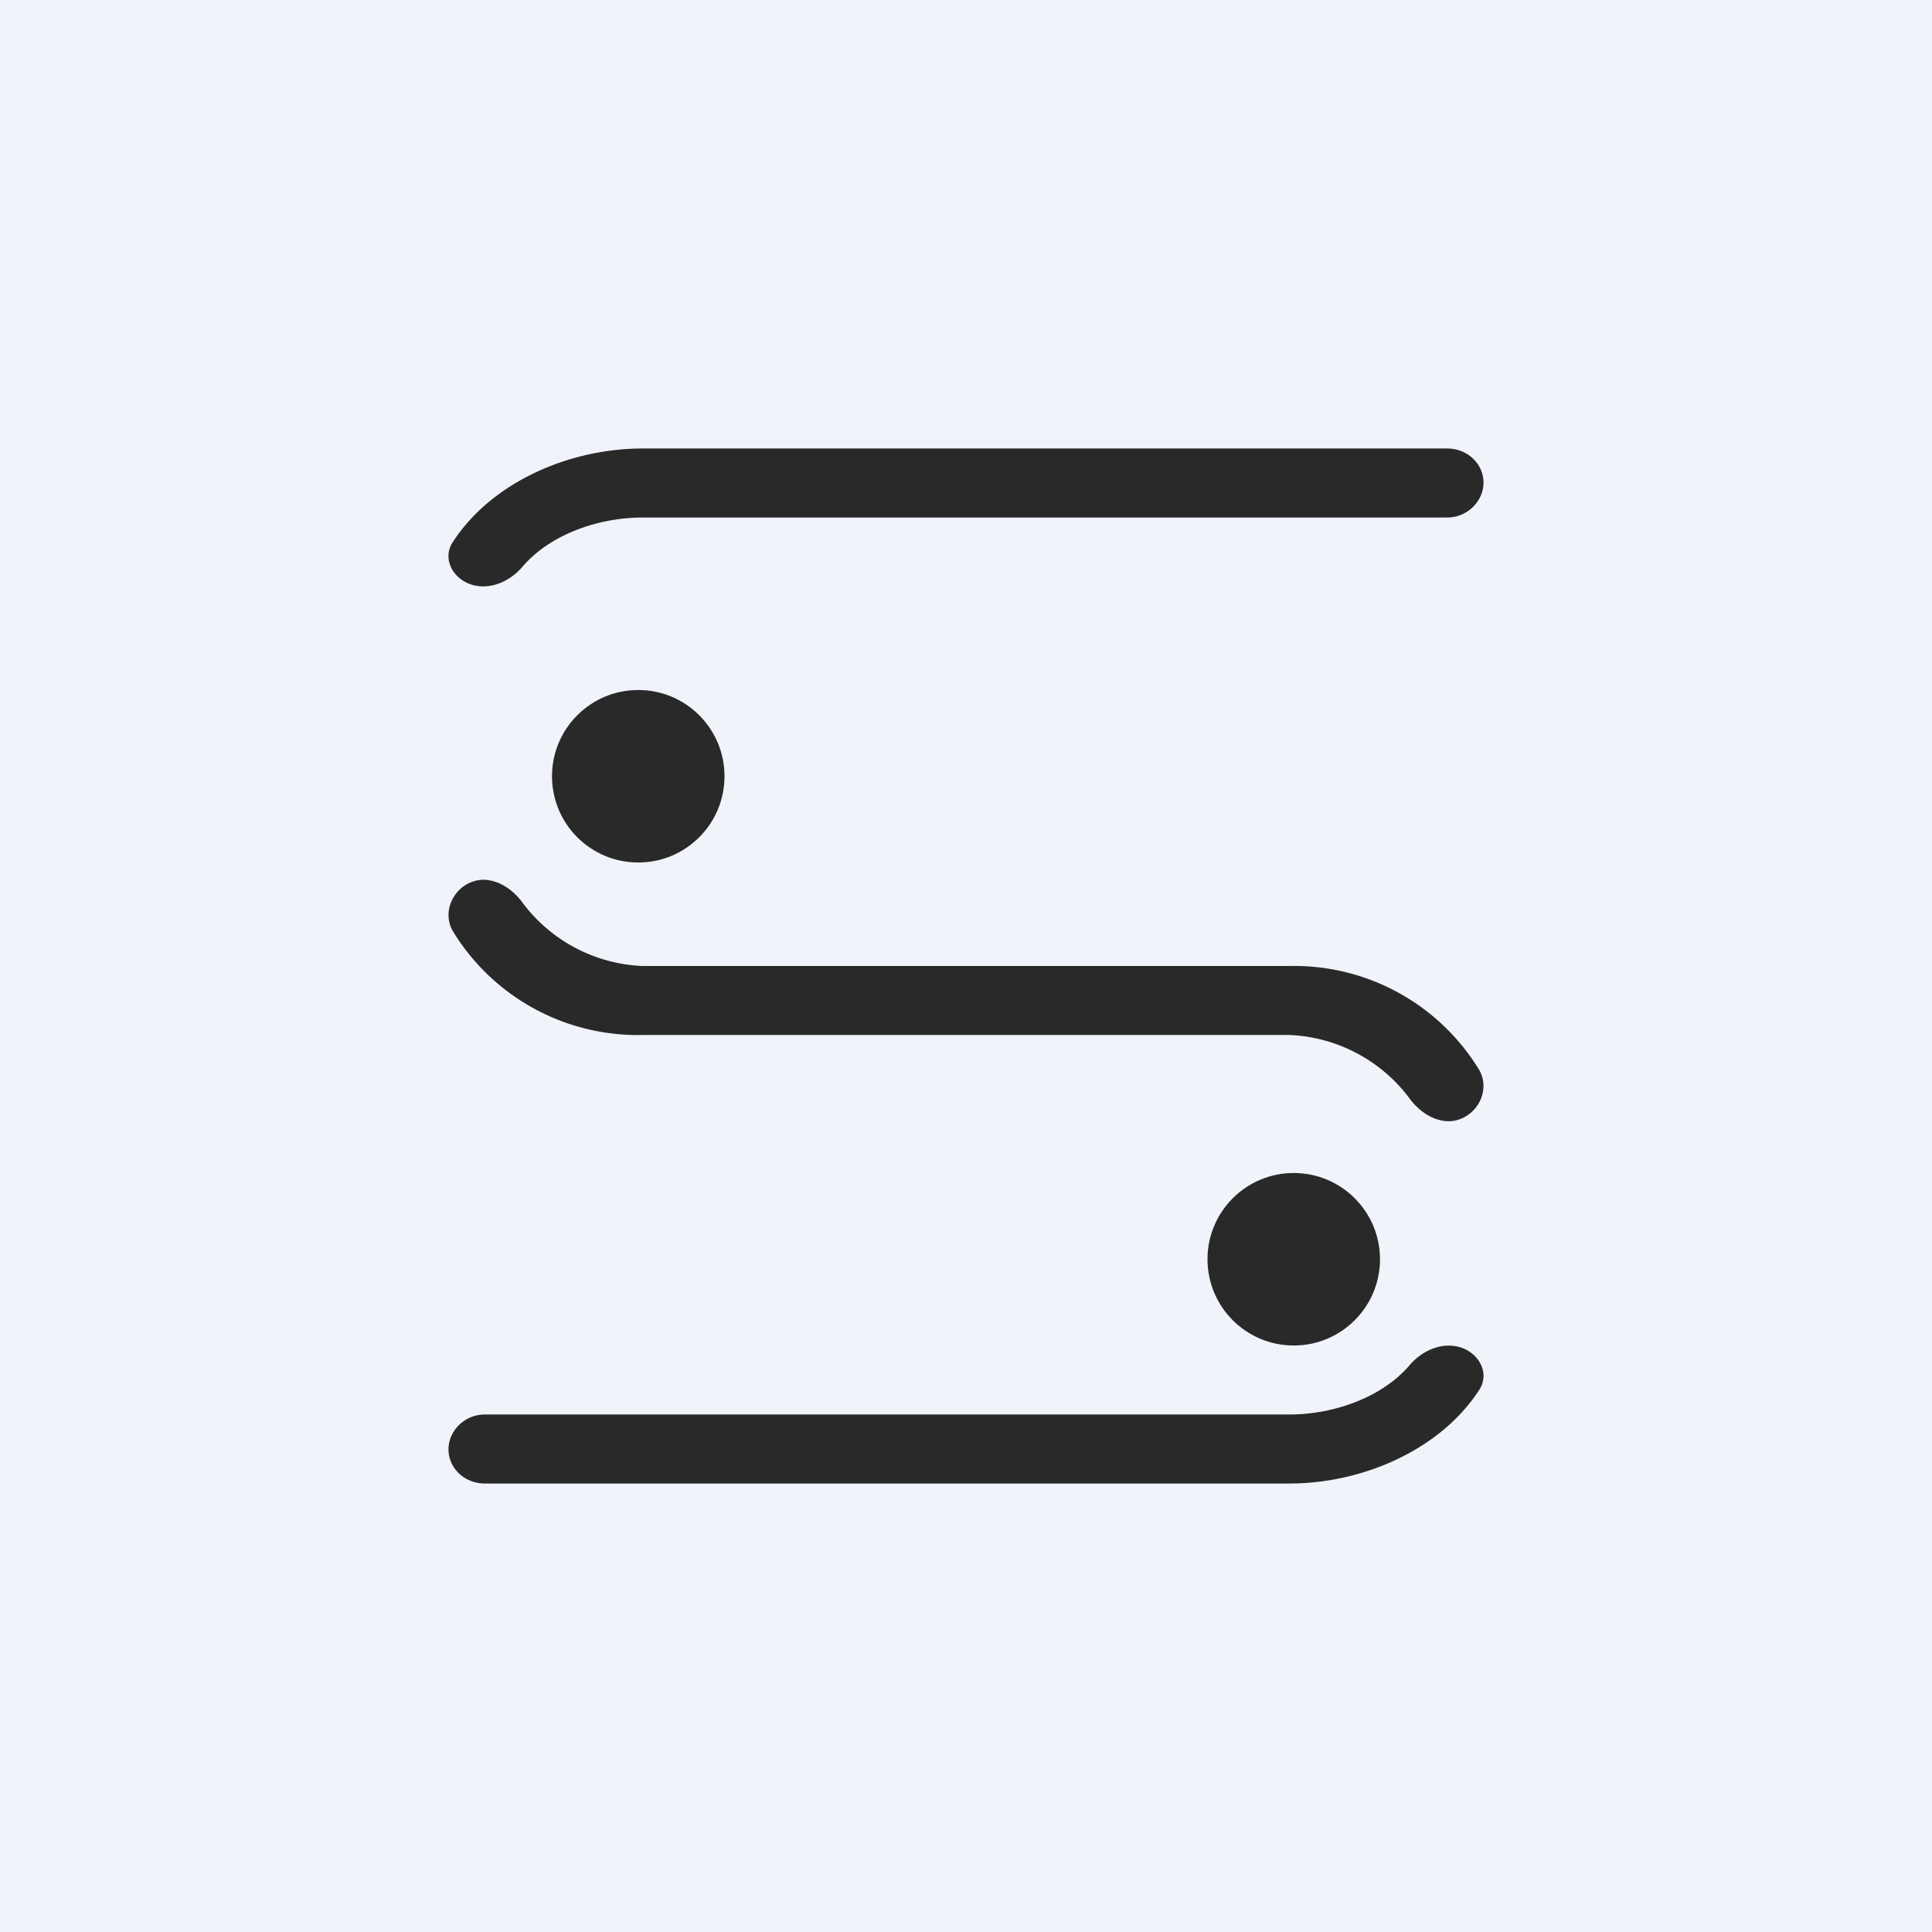
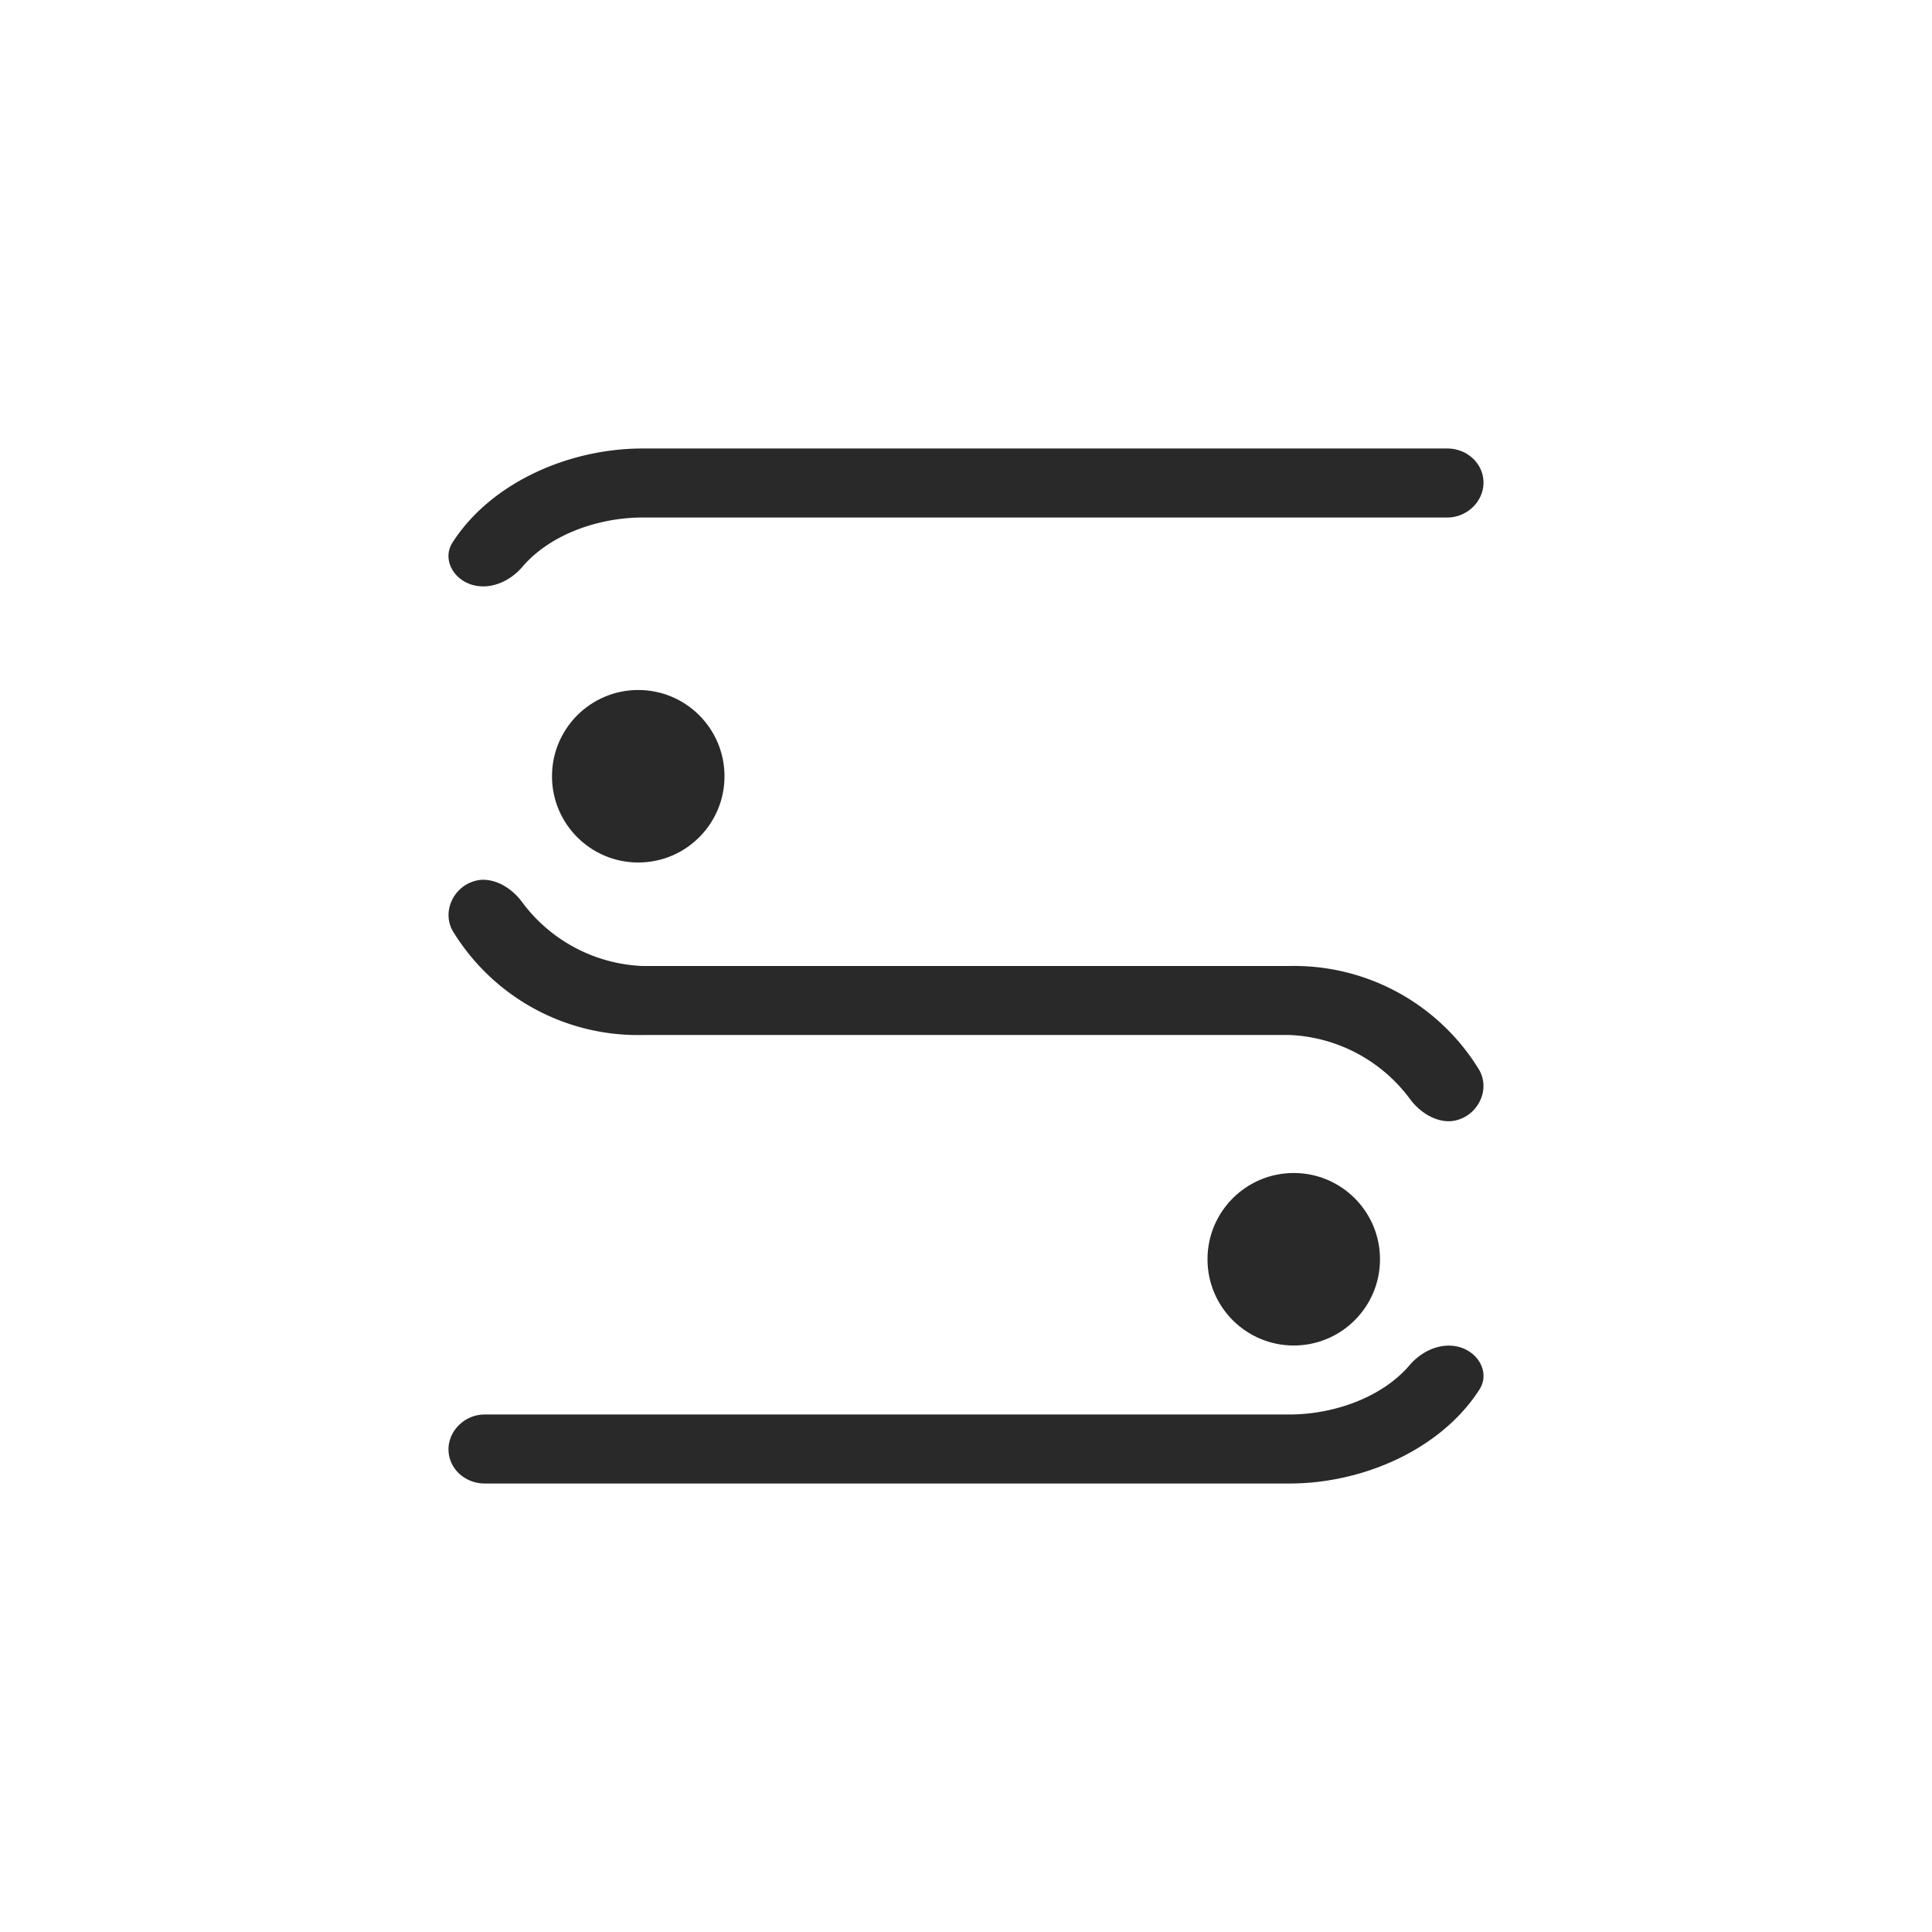
<svg xmlns="http://www.w3.org/2000/svg" width="56" height="56" viewBox="0 0 56 56">
-   <path fill="#F0F3FA" d="M0 0h56v56H0z" />
  <path d="M18.63 13h23.32c.58 0 1.05.44 1.05.99 0 .54-.47 1.01-1.05 1.01H18.63c-1.27 0-2.67.48-3.48 1.42-.36.43-.95.7-1.5.52-.54-.18-.83-.76-.53-1.22 1.12-1.74 3.38-2.72 5.5-2.72ZM37.37 43H14.05c-.58 0-1.05-.44-1.05-.99 0-.54.47-1.01 1.05-1.01h23.32c1.27 0 2.67-.48 3.48-1.42.36-.43.95-.7 1.5-.52.54.18.83.76.53 1.22-1.12 1.74-3.38 2.72-5.5 2.72ZM18.62 30a6.28 6.28 0 0 1-5.5-3.02c-.3-.54 0-1.2.54-1.41a.96.96 0 0 1 .34-.07c.44 0 .87.28 1.15.67A4.58 4.58 0 0 0 18.62 28h18.76a6.28 6.28 0 0 1 5.5 3.02c.3.54 0 1.2-.54 1.41a.97.97 0 0 1-.34.07c-.44 0-.87-.28-1.15-.67A4.58 4.58 0 0 0 37.38 30H18.62Z" fill="#292929" />
  <circle cx="18.5" cy="22.5" r="2.5" fill="#292929" />
  <circle cx="37.5" cy="36.5" r="2.5" fill="#292929" />
</svg>